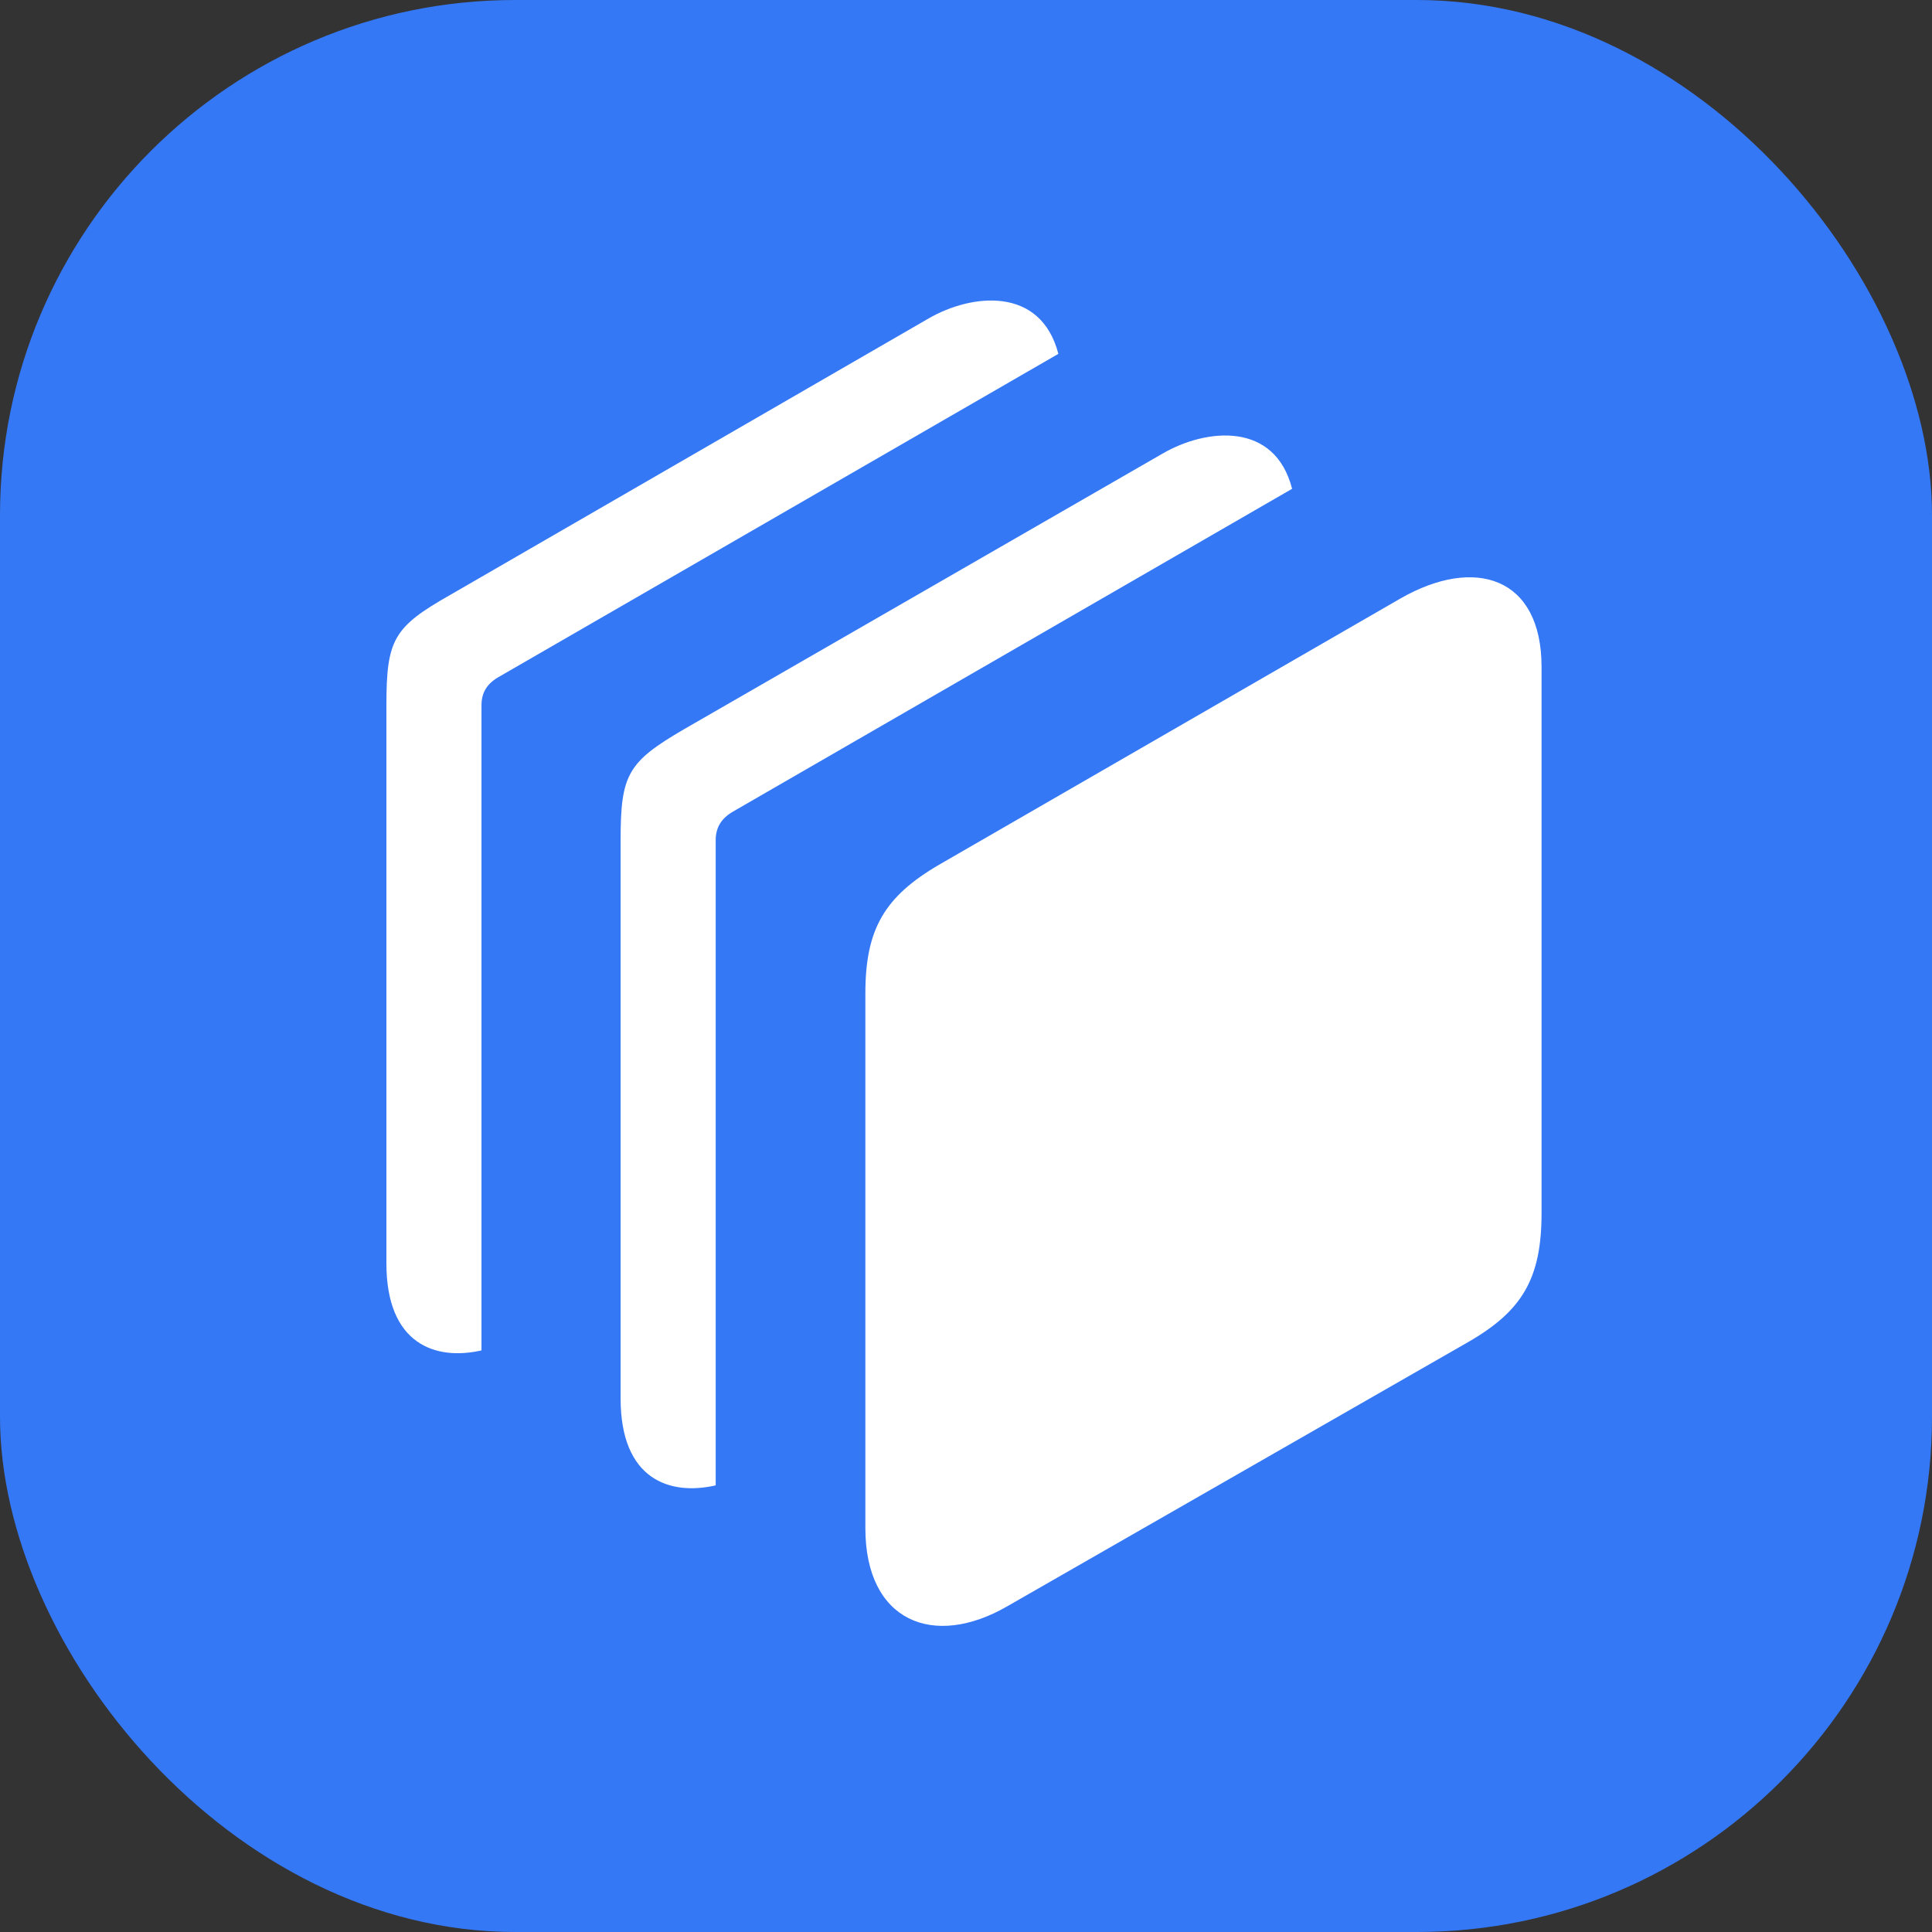
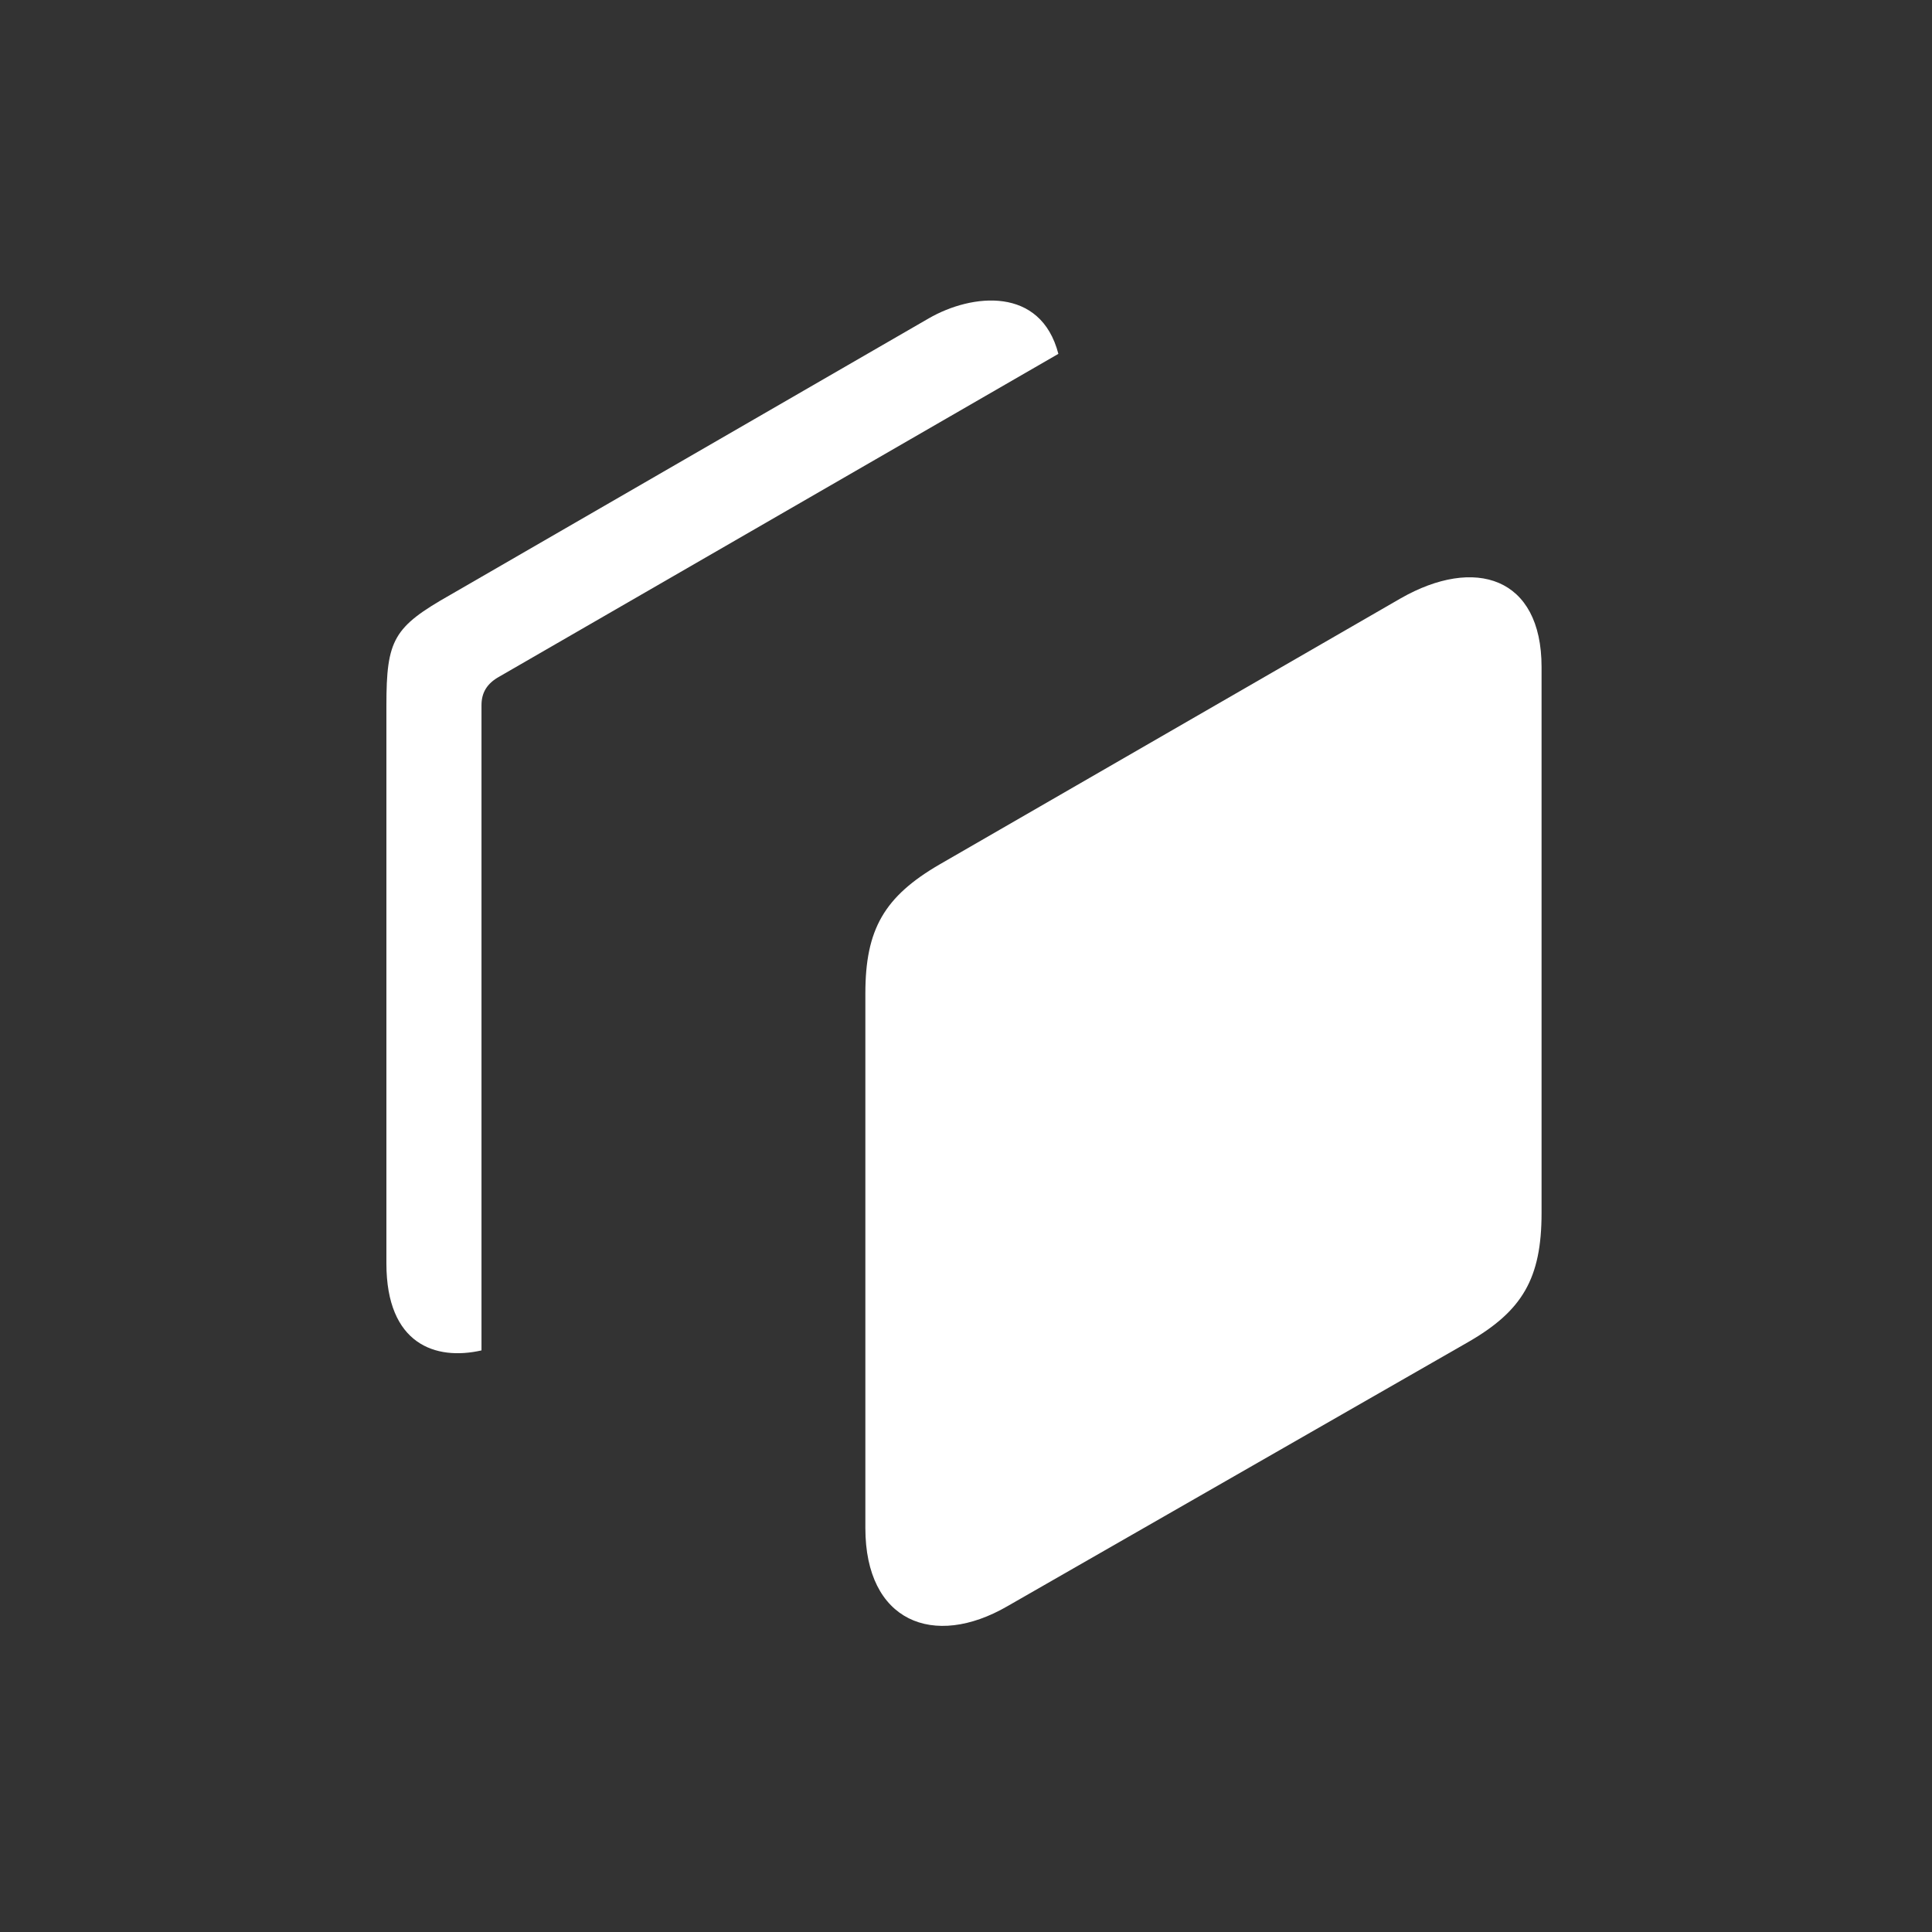
<svg xmlns="http://www.w3.org/2000/svg" width="90" height="90" viewBox="0 0 90 90" fill="none">
  <rect x="0" y="0" width="90" height="90" fill="#333333" stroke="none" />
-   <rect width="90" height="90" rx="24" fill="#3478F6" />
  <path d="M49.303 16.484L23.277 31.51C22.676 31.838 22.43 32.276 22.43 32.85V62.907C20.29 63.394 18 62.626 18 58.854V32.877C18 29.787 18.328 29.213 20.98 27.709L43.266 14.83C45.28 13.669 48.485 13.329 49.303 16.484Z" fill="white" />
-   <path d="M60.191 22.77L34.16 37.799C33.586 38.127 33.34 38.565 33.34 39.139V69.194C31.192 69.685 28.91 68.922 28.91 65.143V39.139C28.91 36.077 29.238 35.502 31.863 33.971L54.176 21.119C56.193 19.956 59.385 19.617 60.191 22.77Z" fill="white" />
  <path d="M40.312 71.186C40.312 75.534 43.484 76.819 46.93 74.823L68.394 62.518C70.91 61.069 71.812 59.565 71.812 56.502V31.073C71.812 26.862 68.695 25.905 65.25 27.873L43.785 40.26C41.188 41.764 40.312 43.295 40.312 46.276V71.186Z" fill="white" />
</svg>